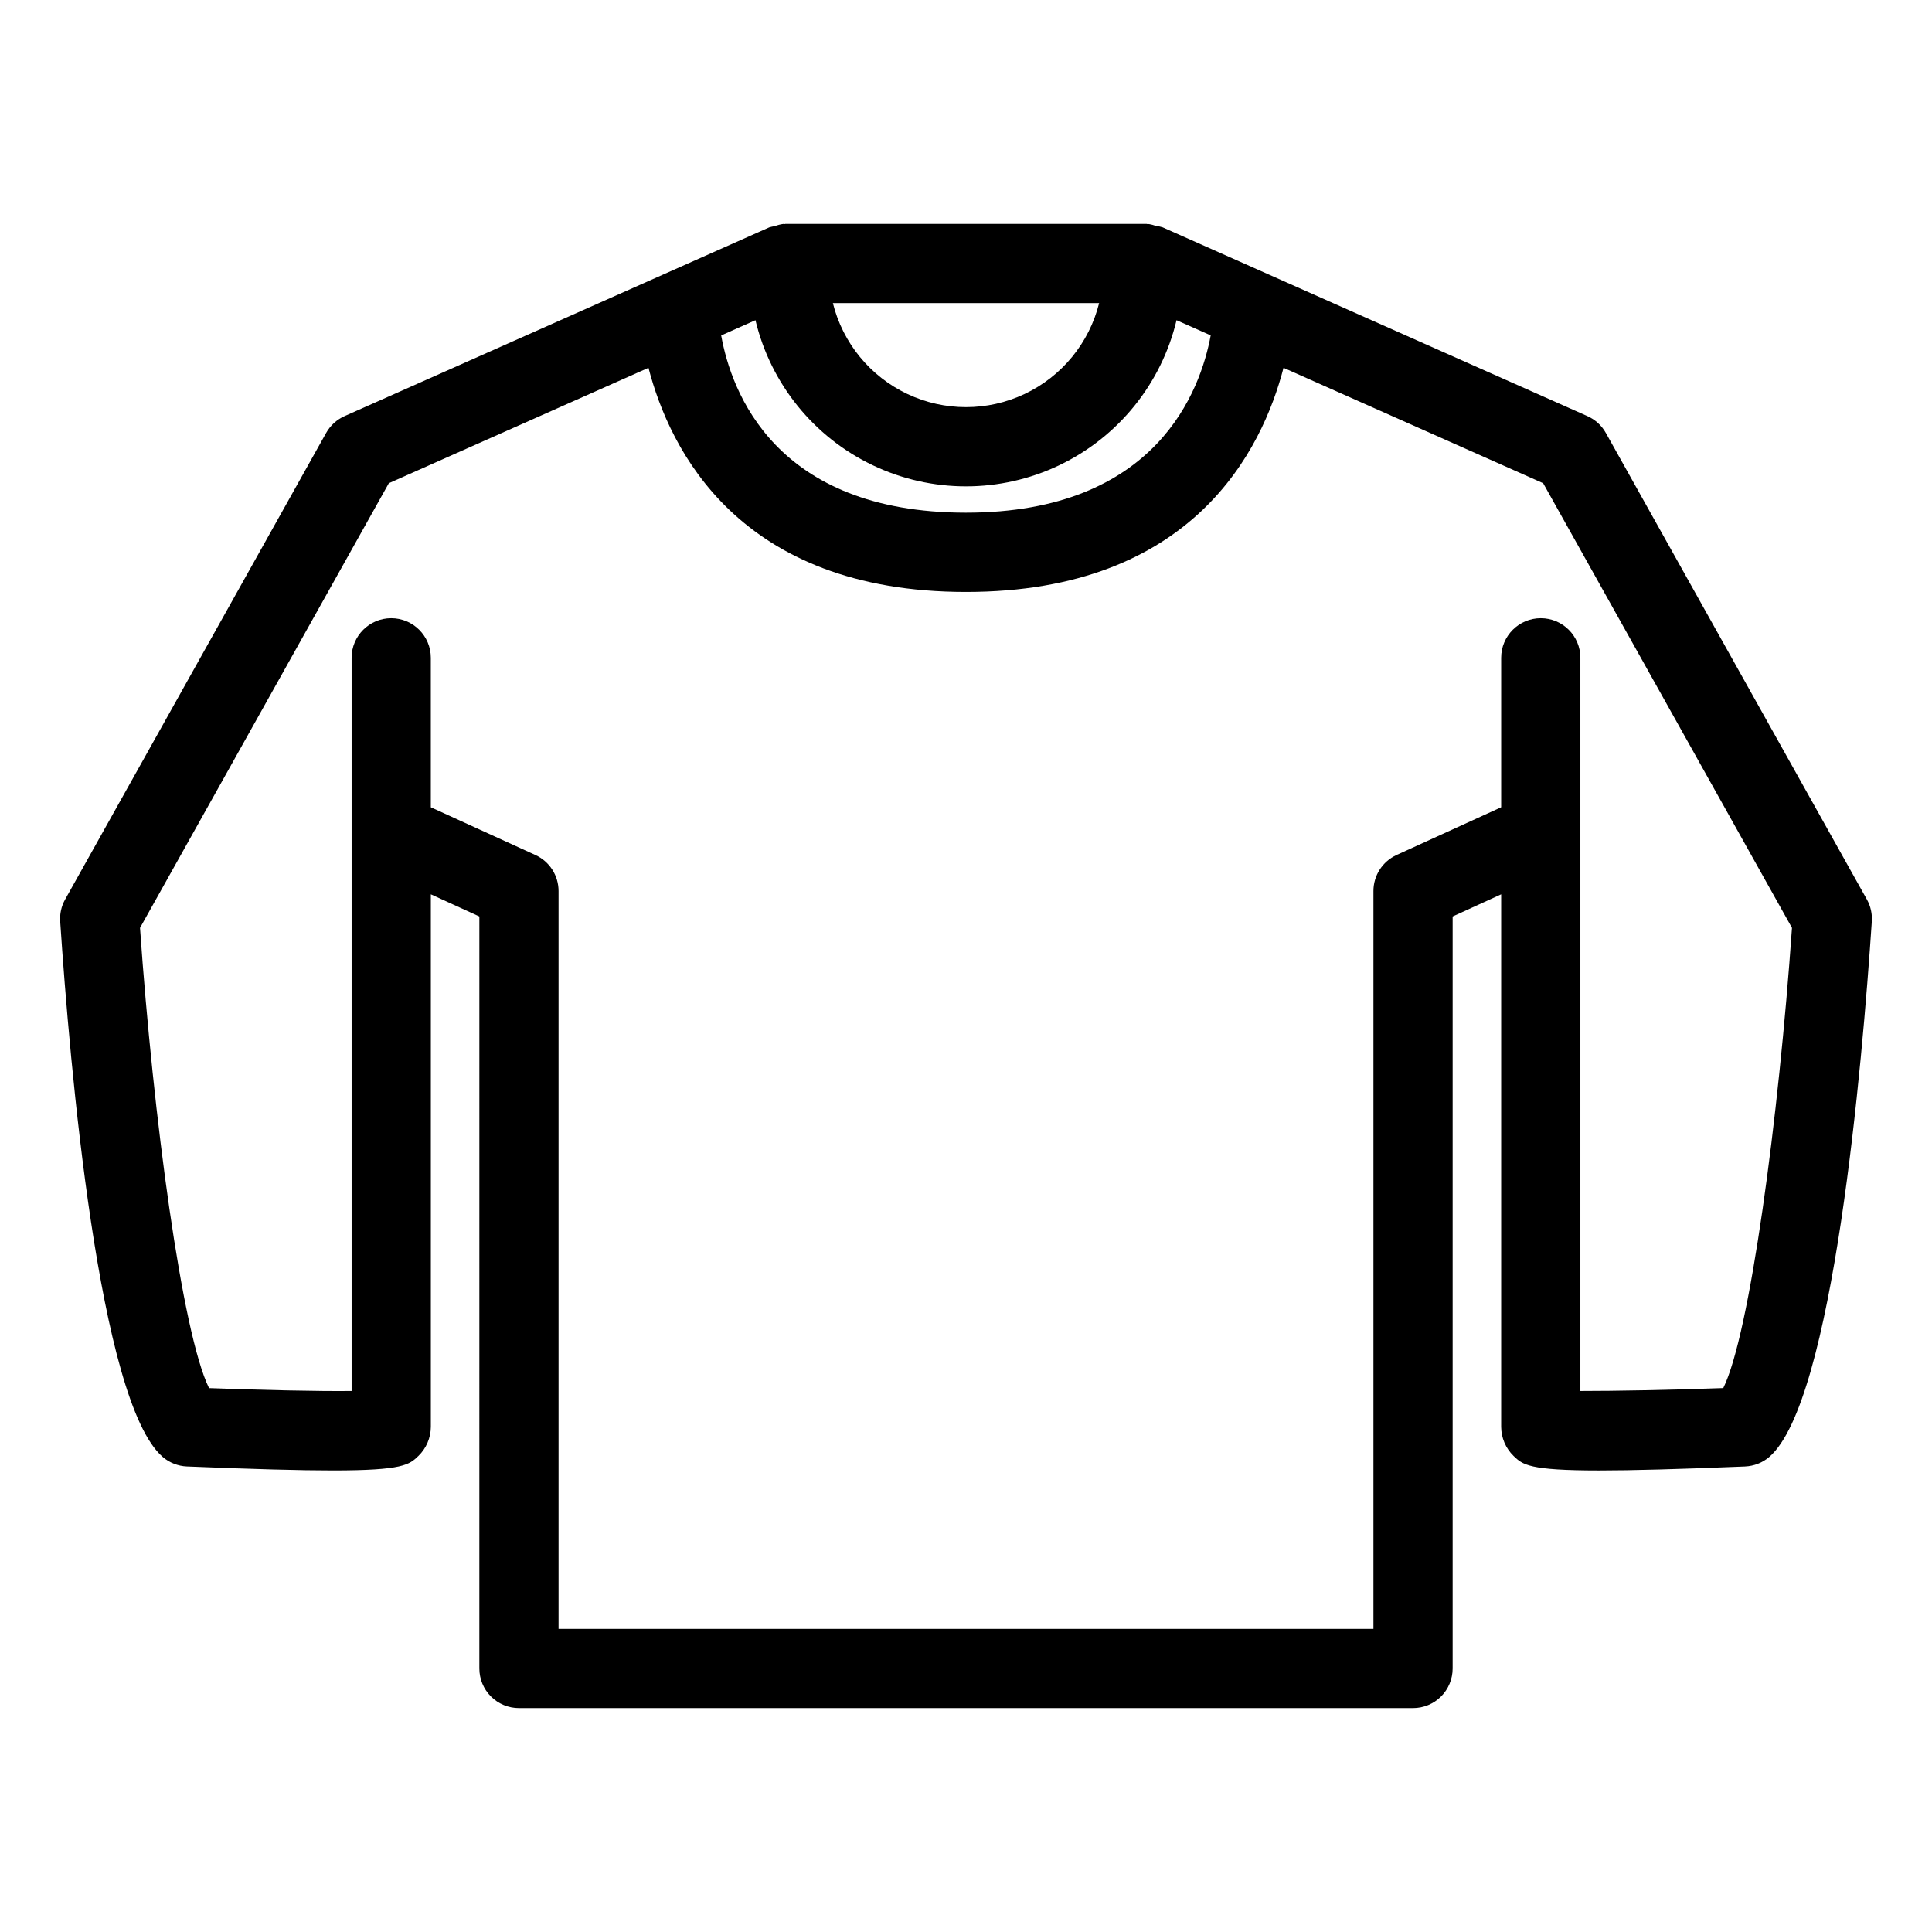
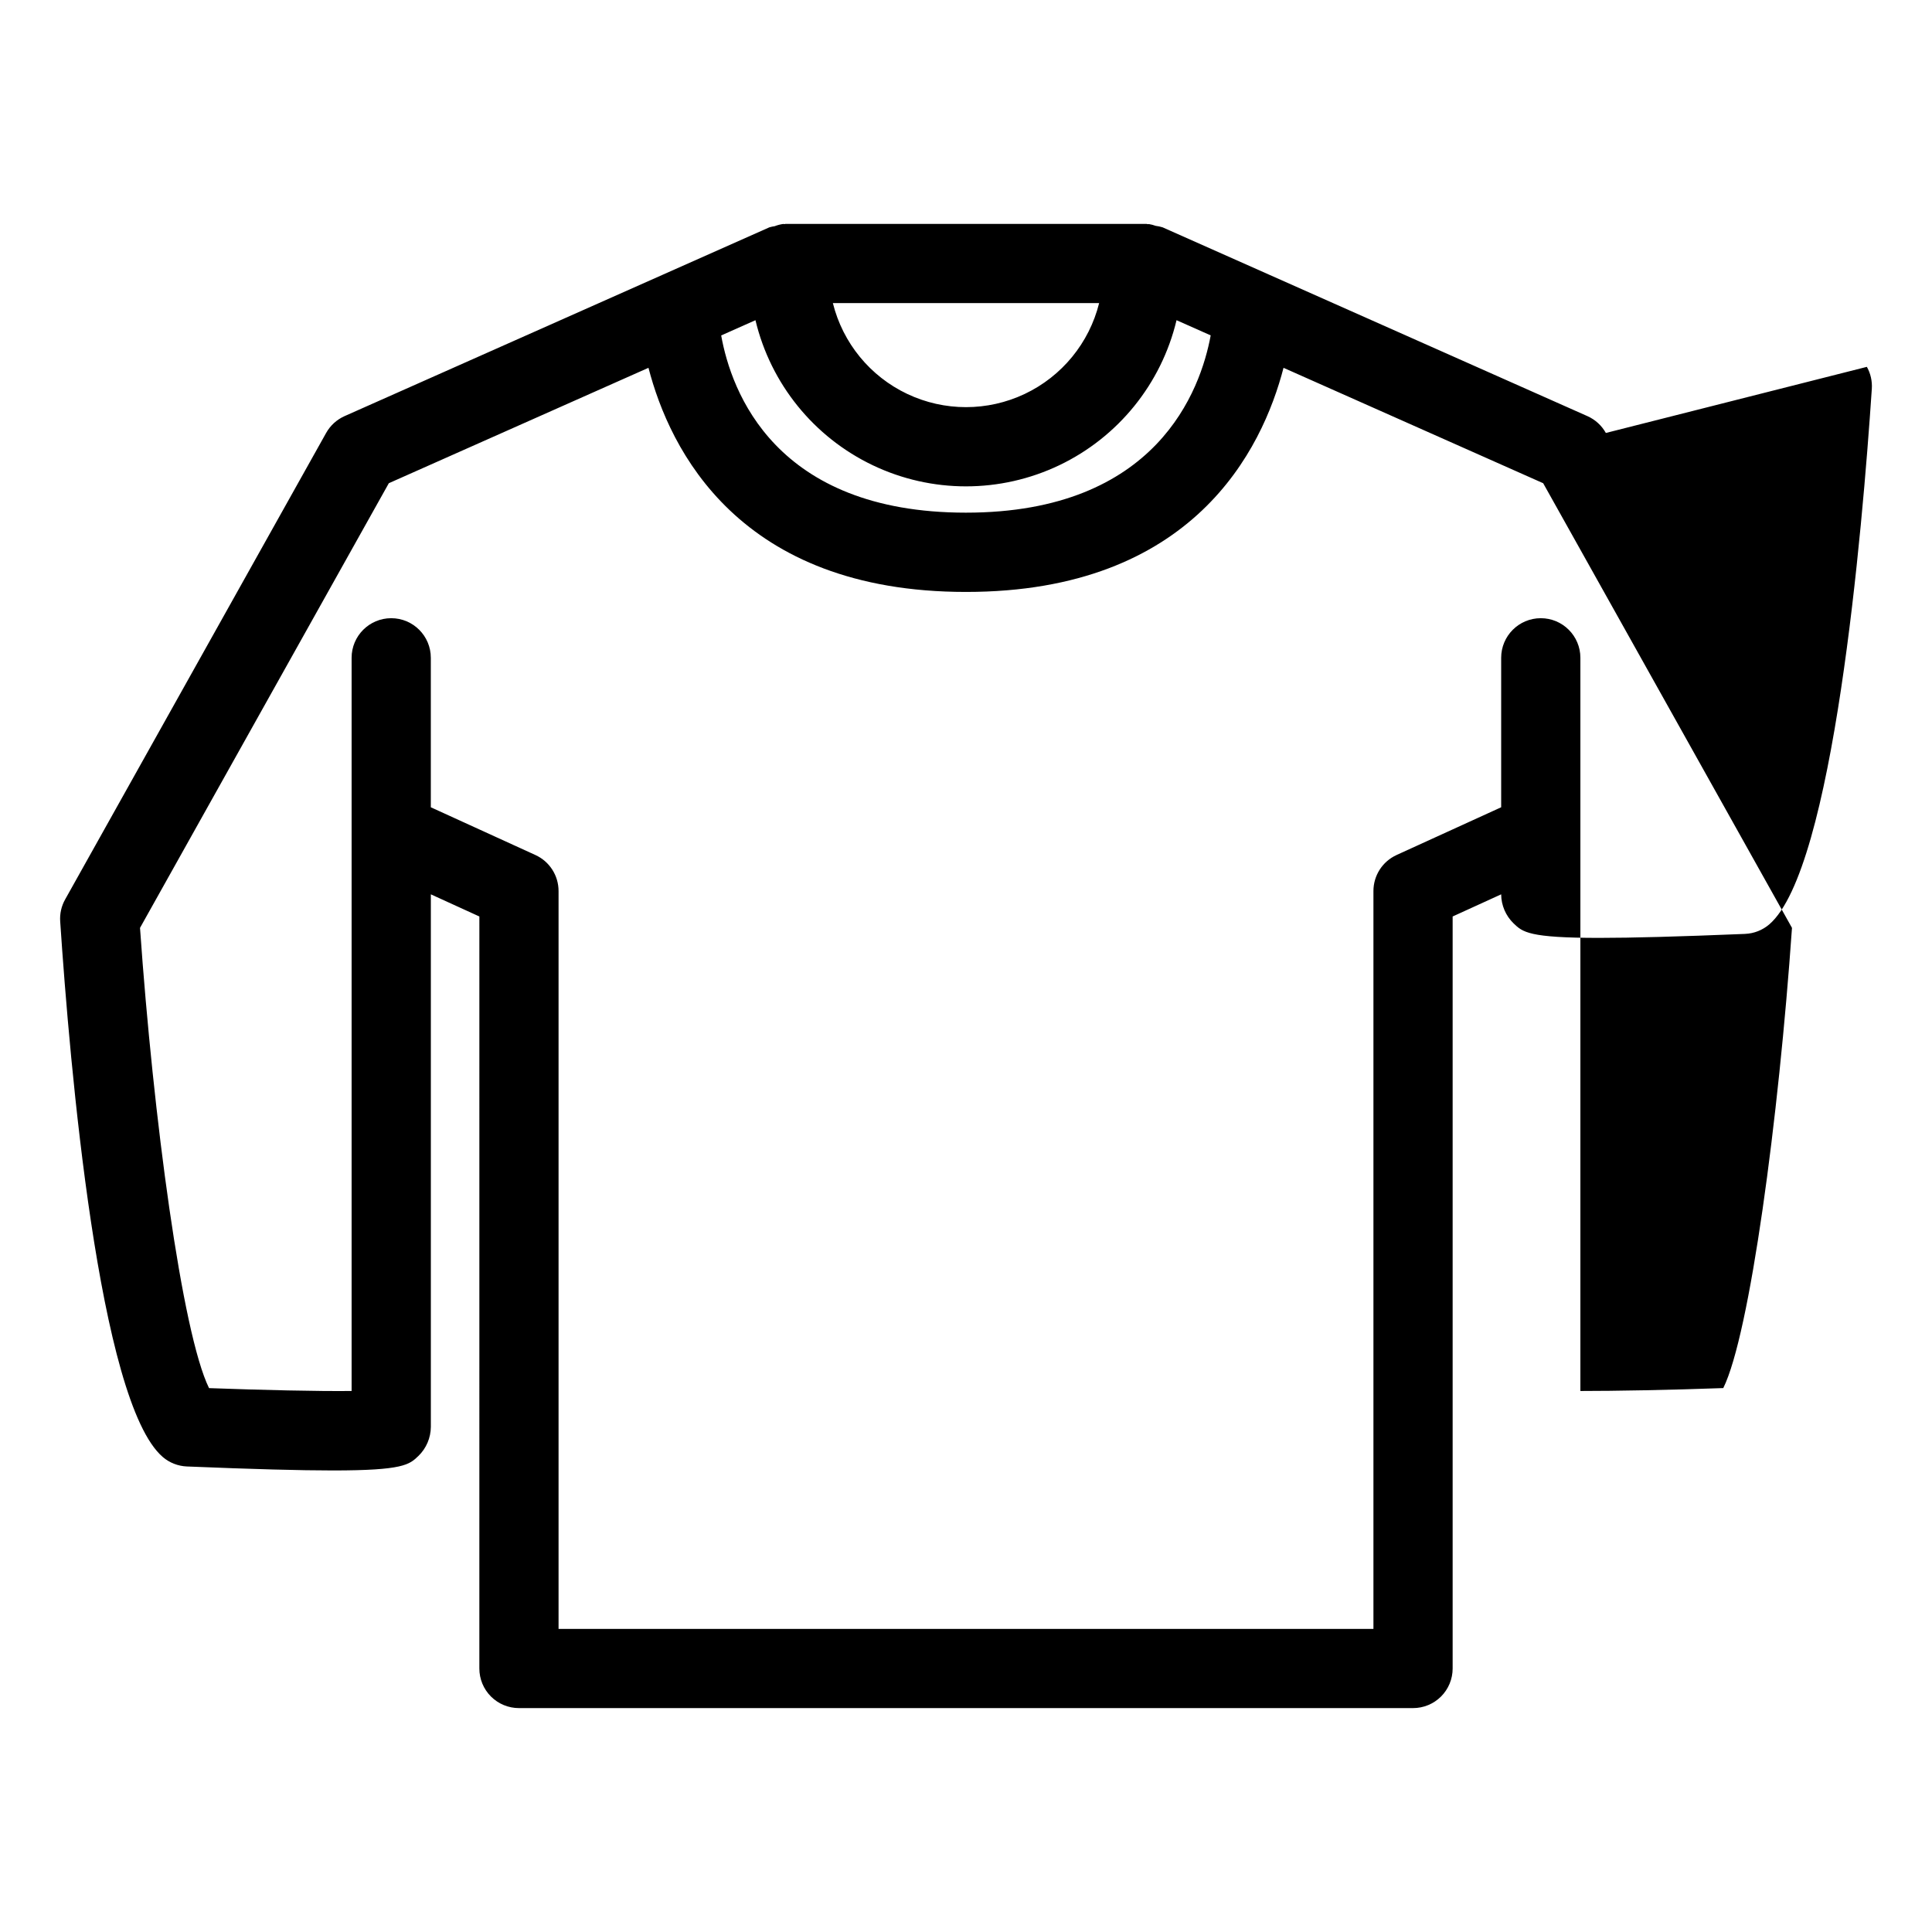
<svg xmlns="http://www.w3.org/2000/svg" fill="#000000" width="800px" height="800px" version="1.1" viewBox="144 144 512 512">
-   <path d="m569.57 258.74c-1.105-1.977-2.824-3.543-4.894-4.465l-84.191-37.414-0.008-0.004-28.383-12.617c-0.594-0.184-1.203-0.312-1.82-0.387-0.59-0.215-1.199-0.375-1.816-0.477-0.09-0.004-0.168 0.039-0.258 0.039-0.125-0.004-0.242-0.078-0.367-0.078l-95.664-0.004c-0.102 0-0.191 0.059-0.289 0.062-0.102 0-0.191-0.051-0.293-0.047h-0.004c-0.781 0.109-1.547 0.309-2.281 0.594-0.473 0.066-0.938 0.168-1.398 0.297l-28.383 12.617-0.008 0.004-84.191 37.414c-2.07 0.922-3.789 2.488-4.894 4.465l-69.164 123.62c-0.996 1.773-1.453 3.797-1.312 5.82 2.523 37.828 10.215 127.39 27.184 141.94v0.004c1.789 1.527 4.043 2.414 6.398 2.508 17.738 0.727 30.039 1.055 38.68 1.055 18.664 0 20.258-1.527 22.672-3.844v0.004c2.082-2.023 3.269-4.797 3.293-7.699v-141.14l12.859 5.871-0.004 199.29c0 2.785 1.105 5.457 3.074 7.426s4.641 3.074 7.422 3.07h236.94c2.785 0.004 5.453-1.102 7.422-3.07s3.074-4.641 3.074-7.426v-199.29l12.859-5.871v141.14c0.02 2.902 1.207 5.676 3.289 7.699 2.414 2.316 4.004 3.844 22.672 3.844 8.641 0 20.945-0.328 38.68-1.055v-0.004c2.356-0.094 4.609-0.98 6.402-2.512 16.969-14.543 24.66-104.11 27.184-141.94 0.137-2.027-0.32-4.051-1.312-5.82zm-169.57 21.121c-50.648 0-62.23-32.176-64.879-46.965l9.086-4.039h-0.004c4.027 16.848 15.449 30.973 31.082 38.438 15.629 7.461 33.797 7.461 49.43 0 15.629-7.465 27.055-21.59 31.078-38.438l9.051 4.023c-2.66 14.426-14.234 46.98-64.844 46.98zm0-55.535h35.281c-2.637 10.574-9.871 19.41-19.723 24.074-9.848 4.664-21.27 4.664-31.121 0-9.848-4.664-17.086-13.5-19.719-24.074zm200.68 287.53c-13.965 0.512-28.906 0.777-37.863 0.77v-194.3c0-5.797-4.699-10.496-10.496-10.496-5.797 0-10.496 4.699-10.496 10.496v39.609l-27.711 12.648v0.004c-3.742 1.703-6.141 5.438-6.141 9.547v195.54h-215.95v-195.54c0-4.109-2.398-7.844-6.141-9.547l-27.711-12.648v-39.613c0-5.797-4.699-10.496-10.496-10.496s-10.496 4.699-10.496 10.496v194.3c-8.898 0.102-23.832-0.246-37.781-0.758-7.156-14.527-14.793-71.785-18.293-121.97l65.938-117.84 68.809-30.582c5.606 21.621 23.945 59.395 84.148 59.395 60.199 0 78.543-37.773 84.148-59.395l68.809 30.582 65.938 117.84c-3.508 50.344-11.184 107.82-18.215 121.97z" />
+   <path d="m569.57 258.74c-1.105-1.977-2.824-3.543-4.894-4.465l-84.191-37.414-0.008-0.004-28.383-12.617c-0.594-0.184-1.203-0.312-1.82-0.387-0.59-0.215-1.199-0.375-1.816-0.477-0.09-0.004-0.168 0.039-0.258 0.039-0.125-0.004-0.242-0.078-0.367-0.078l-95.664-0.004c-0.102 0-0.191 0.059-0.289 0.062-0.102 0-0.191-0.051-0.293-0.047h-0.004c-0.781 0.109-1.547 0.309-2.281 0.594-0.473 0.066-0.938 0.168-1.398 0.297l-28.383 12.617-0.008 0.004-84.191 37.414c-2.07 0.922-3.789 2.488-4.894 4.465l-69.164 123.62c-0.996 1.773-1.453 3.797-1.312 5.82 2.523 37.828 10.215 127.39 27.184 141.94v0.004c1.789 1.527 4.043 2.414 6.398 2.508 17.738 0.727 30.039 1.055 38.68 1.055 18.664 0 20.258-1.527 22.672-3.844v0.004c2.082-2.023 3.269-4.797 3.293-7.699v-141.14l12.859 5.871-0.004 199.29c0 2.785 1.105 5.457 3.074 7.426s4.641 3.074 7.422 3.07h236.94c2.785 0.004 5.453-1.102 7.422-3.07s3.074-4.641 3.074-7.426v-199.29l12.859-5.871c0.02 2.902 1.207 5.676 3.289 7.699 2.414 2.316 4.004 3.844 22.672 3.844 8.641 0 20.945-0.328 38.68-1.055v-0.004c2.356-0.094 4.609-0.98 6.402-2.512 16.969-14.543 24.66-104.11 27.184-141.94 0.137-2.027-0.32-4.051-1.312-5.82zm-169.57 21.121c-50.648 0-62.23-32.176-64.879-46.965l9.086-4.039h-0.004c4.027 16.848 15.449 30.973 31.082 38.438 15.629 7.461 33.797 7.461 49.43 0 15.629-7.465 27.055-21.59 31.078-38.438l9.051 4.023c-2.66 14.426-14.234 46.98-64.844 46.98zm0-55.535h35.281c-2.637 10.574-9.871 19.41-19.723 24.074-9.848 4.664-21.27 4.664-31.121 0-9.848-4.664-17.086-13.5-19.719-24.074zm200.68 287.53c-13.965 0.512-28.906 0.777-37.863 0.77v-194.3c0-5.797-4.699-10.496-10.496-10.496-5.797 0-10.496 4.699-10.496 10.496v39.609l-27.711 12.648v0.004c-3.742 1.703-6.141 5.438-6.141 9.547v195.54h-215.95v-195.54c0-4.109-2.398-7.844-6.141-9.547l-27.711-12.648v-39.613c0-5.797-4.699-10.496-10.496-10.496s-10.496 4.699-10.496 10.496v194.3c-8.898 0.102-23.832-0.246-37.781-0.758-7.156-14.527-14.793-71.785-18.293-121.97l65.938-117.84 68.809-30.582c5.606 21.621 23.945 59.395 84.148 59.395 60.199 0 78.543-37.773 84.148-59.395l68.809 30.582 65.938 117.84c-3.508 50.344-11.184 107.82-18.215 121.97z" />
</svg>